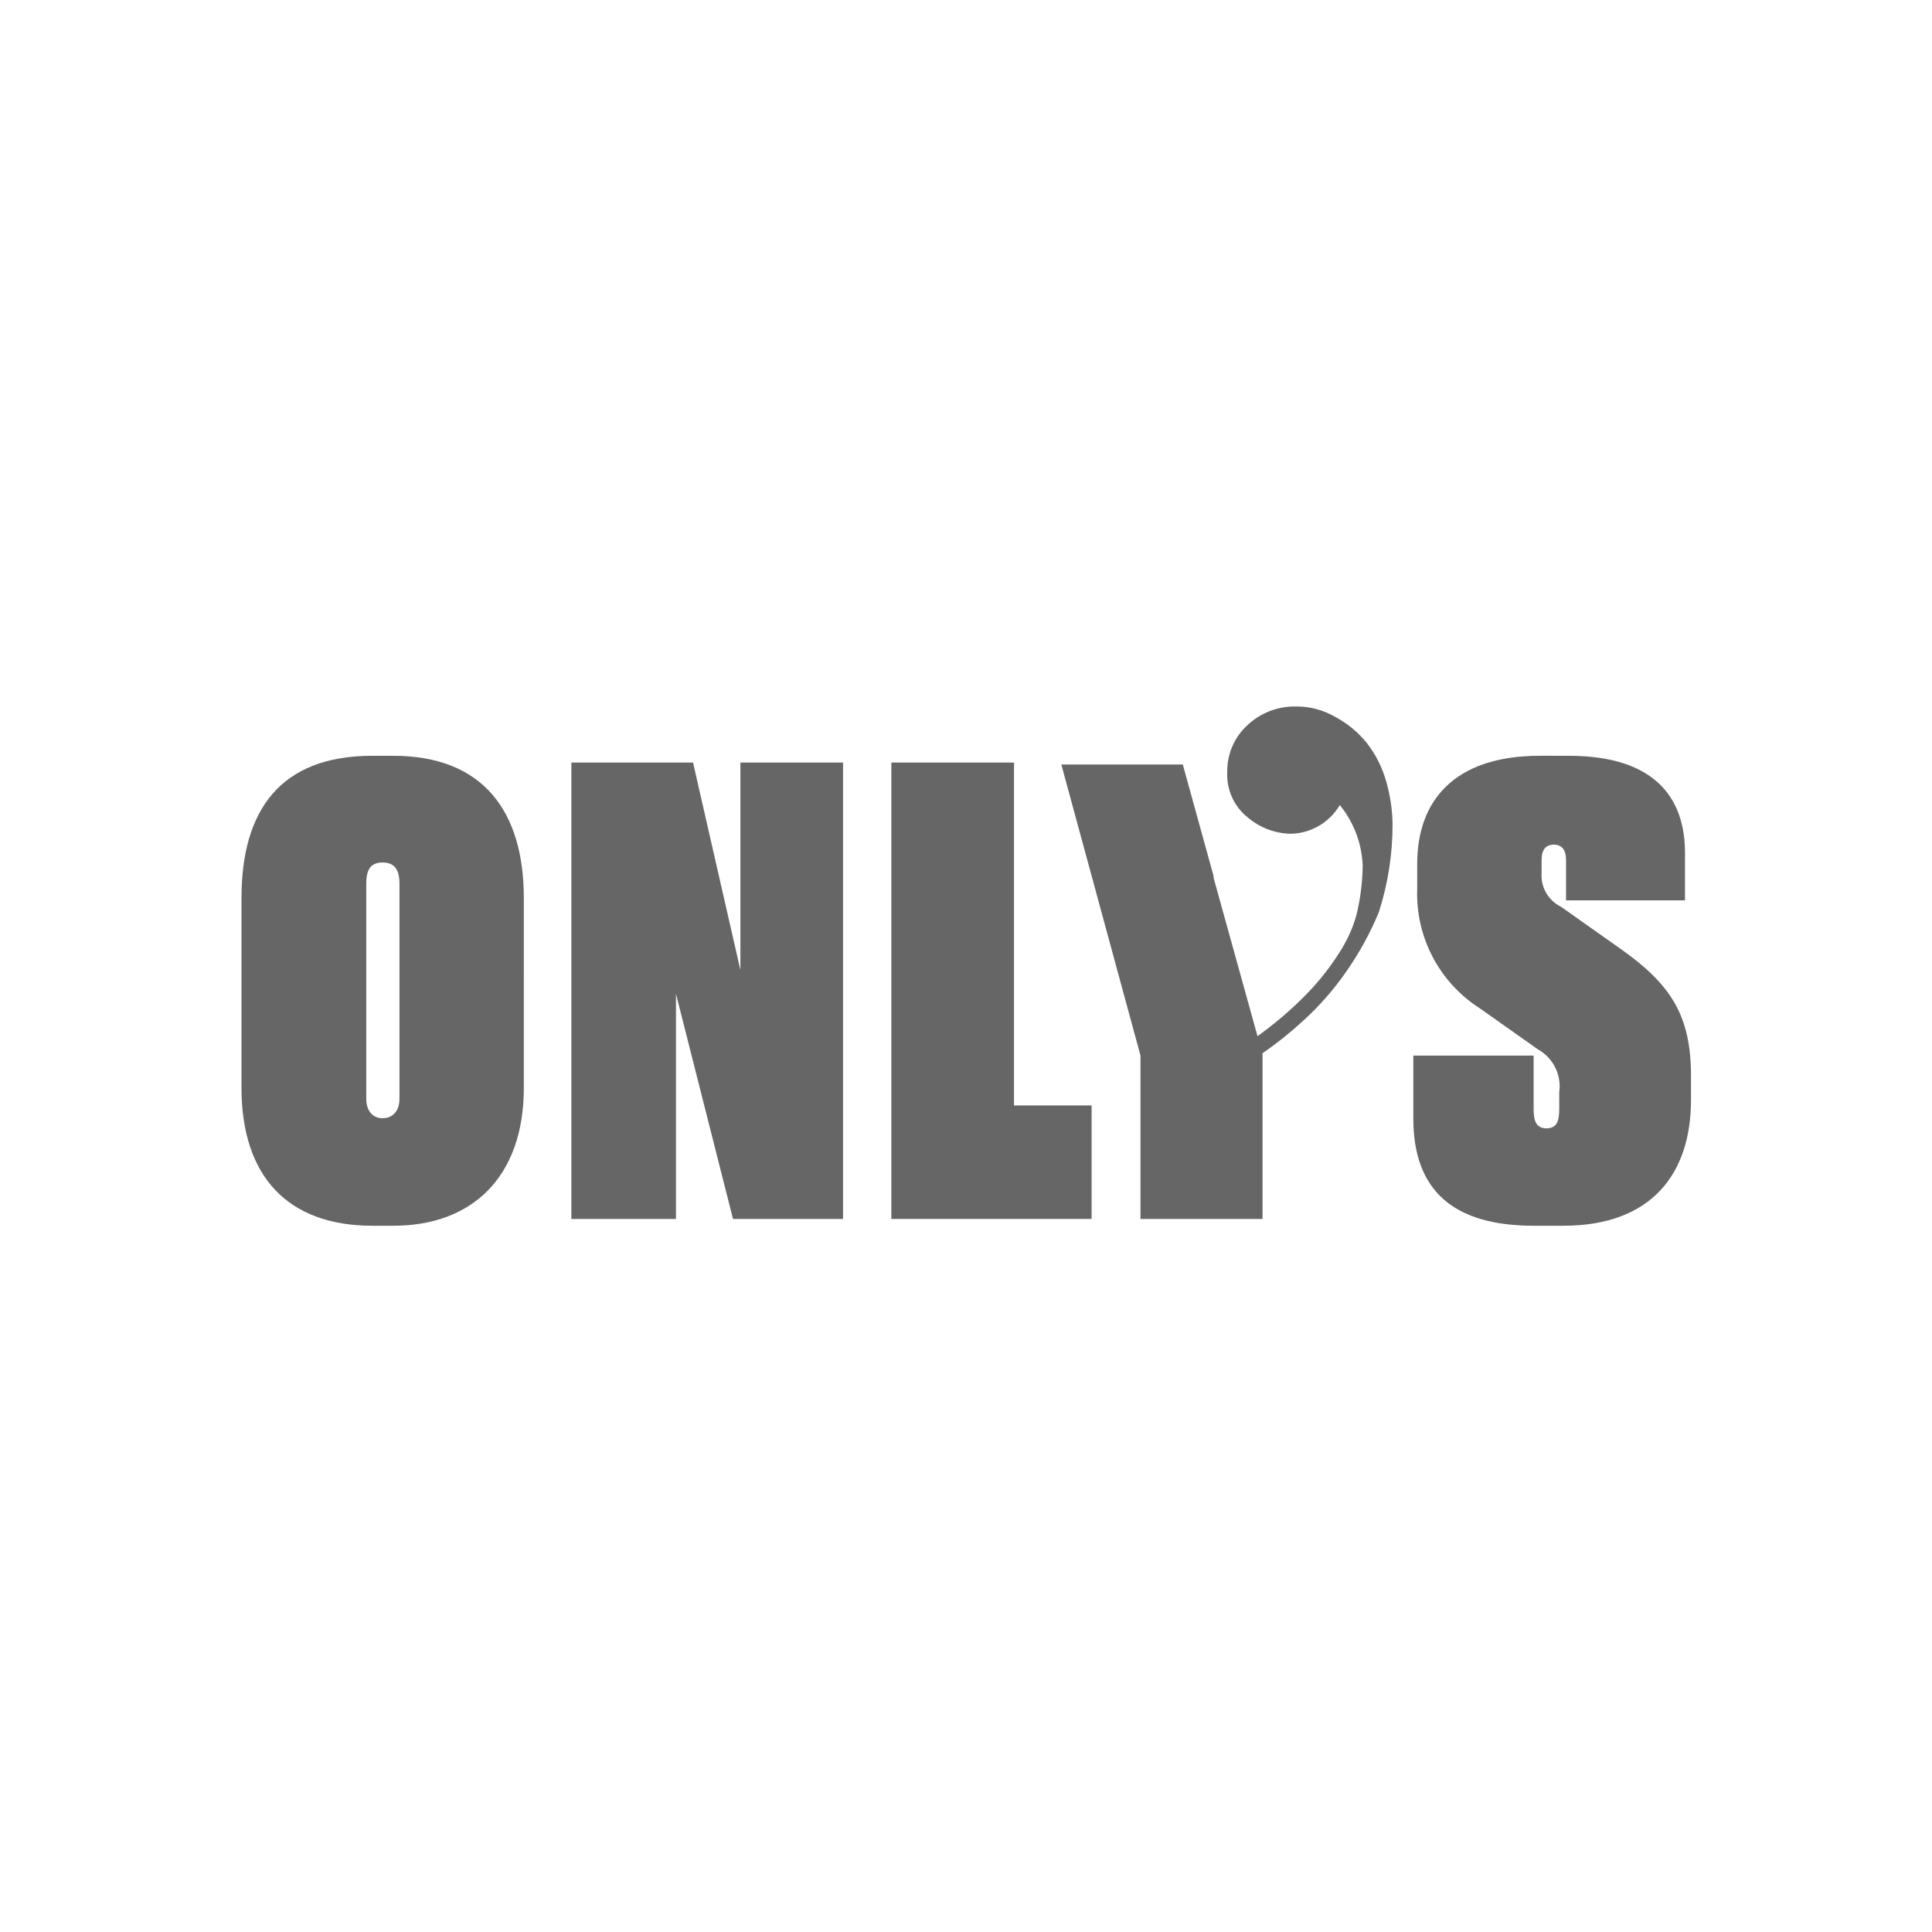
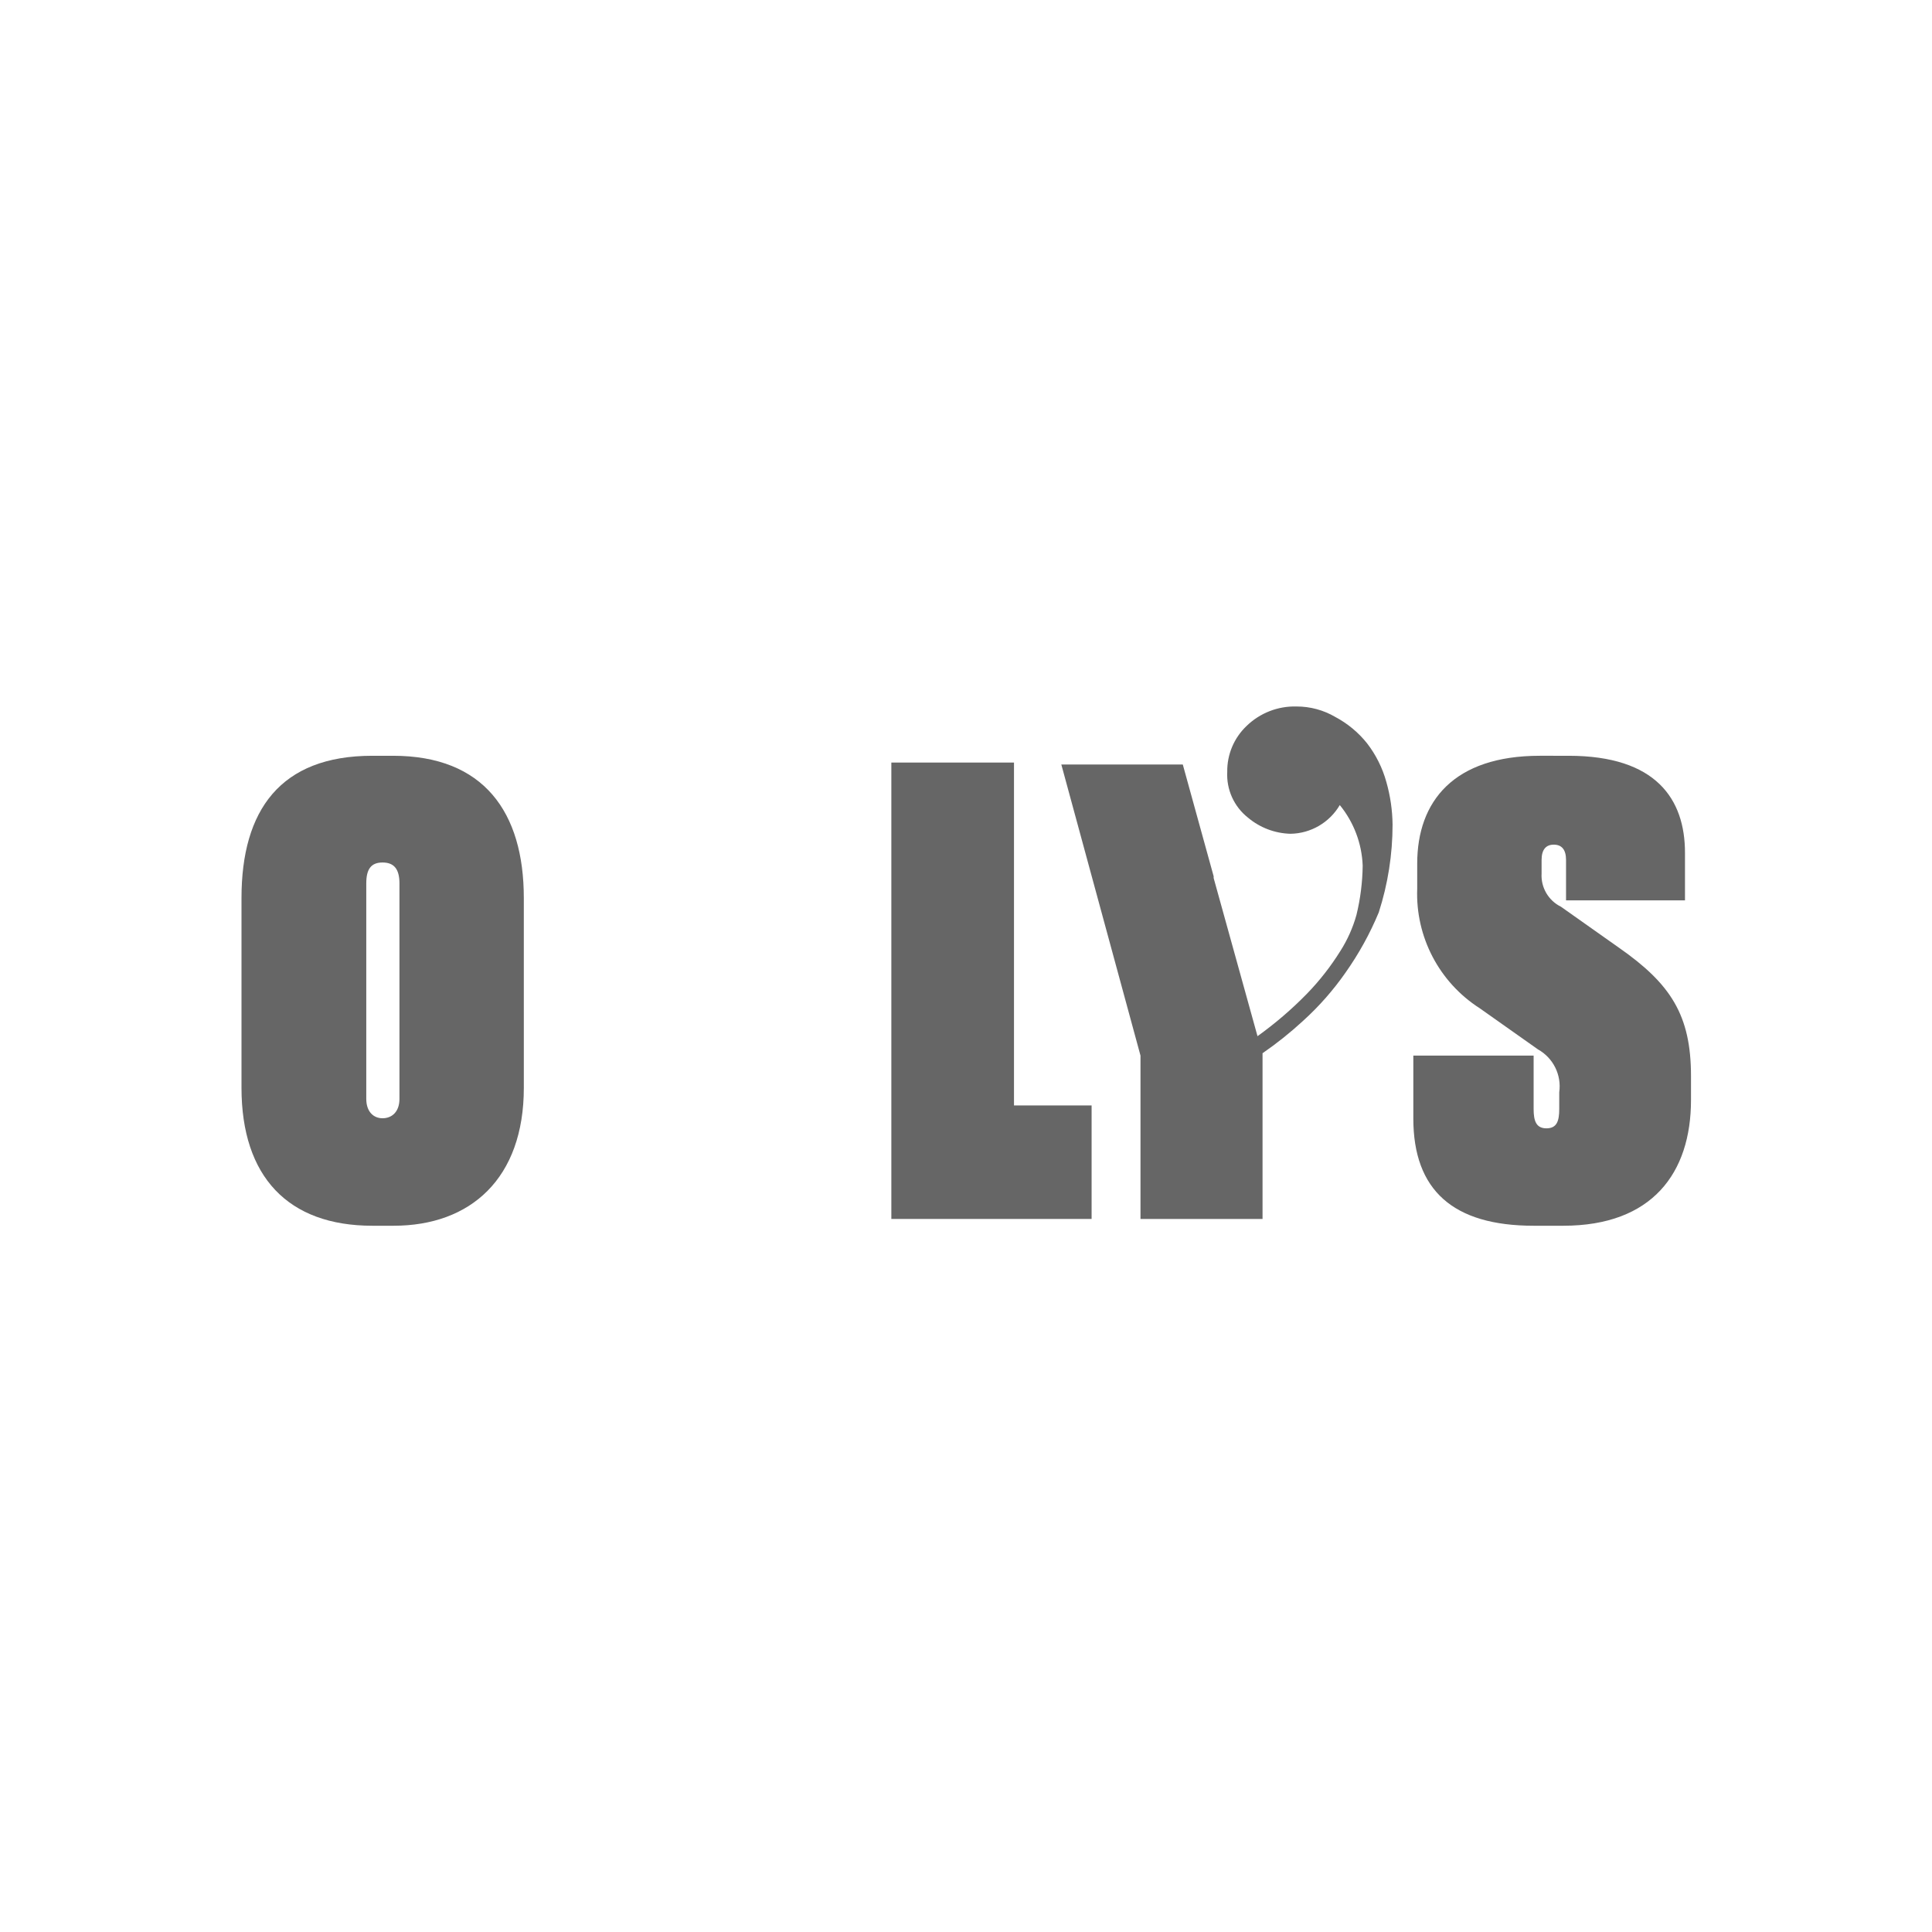
<svg xmlns="http://www.w3.org/2000/svg" xmlns:ns1="http://www.inkscape.org/namespaces/inkscape" xmlns:ns2="http://sodipodi.sourceforge.net/DTD/sodipodi-0.dtd" width="400" height="400" viewBox="0 0 105.833 105.833" version="1.1" id="svg908" ns1:version="1.1 (c68e22c387, 2021-05-23)" ns2:docname="default-image.svg">
  <ns2:namedview id="namedview910" pagecolor="#ffffff" bordercolor="#666666" borderopacity="1.0" ns1:pageshadow="2" ns1:pageopacity="0.0" ns1:pagecheckerboard="0" ns1:document-units="px" showgrid="false" units="px" ns1:zoom="1" ns1:cx="199.5" ns1:cy="199.5" ns1:window-width="1920" ns1:window-height="1137" ns1:window-x="-8" ns1:window-y="-8" ns1:window-maximized="1" ns1:current-layer="layer1" />
  <defs id="defs905" />
  <g ns1:label="Layer 1" ns1:groupmode="layer" id="layer1">
    <g id="onlys_logo_black" fill="#000000" fill-rule="nonzero" transform="matrix(0.862,0,0,0.862,13.229,38.699)" style="stroke:none;stroke-width:0.307;fill:#666666">
      <path d="M 17.942,24.233 C 17.942,30.004 14.551,33 9.668,33 H 8.311 C 2.959,33 0,29.88 0,24.233 V 12.173 C 0,6.599 2.466,3.134 8.311,3.134 h 1.319 c 5.771,0 8.311,3.588 8.311,9.039 z M 10.038,11.248 c 0,-0.9 -0.333,-1.332 -1.073,-1.332 -0.74,0 -1.036,0.432 -1.036,1.332 v 13.688 c 0,0.814 0.456,1.233 1.036,1.233 0.58,0 1.073,-0.395 1.073,-1.233 z" id="Shape" style="stroke-width:0.307;fill:#666666" />
-       <polygon id="Path" points="27.61,32.568 20.963,32.568 20.963,3.565 28.695,3.565 31.704,16.747 31.704,3.565 38.227,3.565 38.227,32.568 31.235,32.568 27.61,18.264 " style="stroke-width:0.307;fill:#666666" />
      <polygon id="polygon13" points="54.023,32.568 41.297,32.568 41.297,3.565 49.091,3.565 49.091,25.355 54.023,25.355 " style="stroke-width:0.307;fill:#666666" />
      <path d="m 84.333,3.134 c 5.574,0 7.399,2.762 7.399,6.166 V 12.321 H 84.173 V 9.756 c 0,-0.654 -0.271,-0.974 -0.777,-0.974 -0.506,0 -0.777,0.321 -0.777,0.974 v 0.863 c -0.051,0.887 0.435,1.718 1.233,2.109 l 3.699,2.614 c 3.28,2.294 4.563,4.279 4.563,8.151 v 1.517 C 92.114,29.646 89.648,33 84,33 h -1.887 c -5.117,0 -7.645,-2.257 -7.645,-6.819 v -3.995 h 7.645 v 3.391 c 0,0.74 0.148,1.233 0.814,1.233 0.666,0 0.814,-0.469 0.814,-1.233 V 24.516 C 83.897,23.415 83.357,22.331 82.385,21.791 L 78.685,19.177 C 76.109,17.527 74.599,14.637 74.715,11.581 V 9.99 c 0,-3.971 2.331,-6.856 7.793,-6.856 z" id="path15" style="stroke-width:0.307;fill:#666666" />
      <path d="m 73.149,7.511 c -3.51e-4,1.892 -0.296,3.773 -0.876,5.574 -0.559,1.348 -1.267,2.63 -2.109,3.823 -0.782,1.122 -1.688,2.152 -2.701,3.07 -0.81,0.746 -1.671,1.434 -2.577,2.059 V 32.568 H 57.13 V 22.186 L 52.099,3.689 h 7.719 l 1.961,7.103 v 0.111 l 2.787,10.05 c 1.13,-0.81 2.186,-1.717 3.157,-2.713 0.796,-0.823 1.503,-1.728 2.109,-2.701 0.452,-0.71 0.797,-1.483 1.023,-2.294 0.25,-1.026 0.382,-2.076 0.395,-3.132 C 71.196,8.707 70.685,7.356 69.795,6.266 69.141,7.379 67.953,8.071 66.662,8.091 65.672,8.065 64.72,7.704 63.962,7.067 63.076,6.369 62.584,5.284 62.643,4.157 62.627,3.054 63.074,1.994 63.876,1.235 64.723,0.414 65.865,-0.031 67.045,0.002 67.912,0 68.763,0.23 69.511,0.668 c 0.776,0.413 1.46,0.979 2.01,1.665 0.568,0.734 0.987,1.572 1.233,2.466 0.252,0.883 0.385,1.795 0.395,2.713 z" id="path17" style="stroke-width:0.307;fill:#666666" />
    </g>
  </g>
</svg>